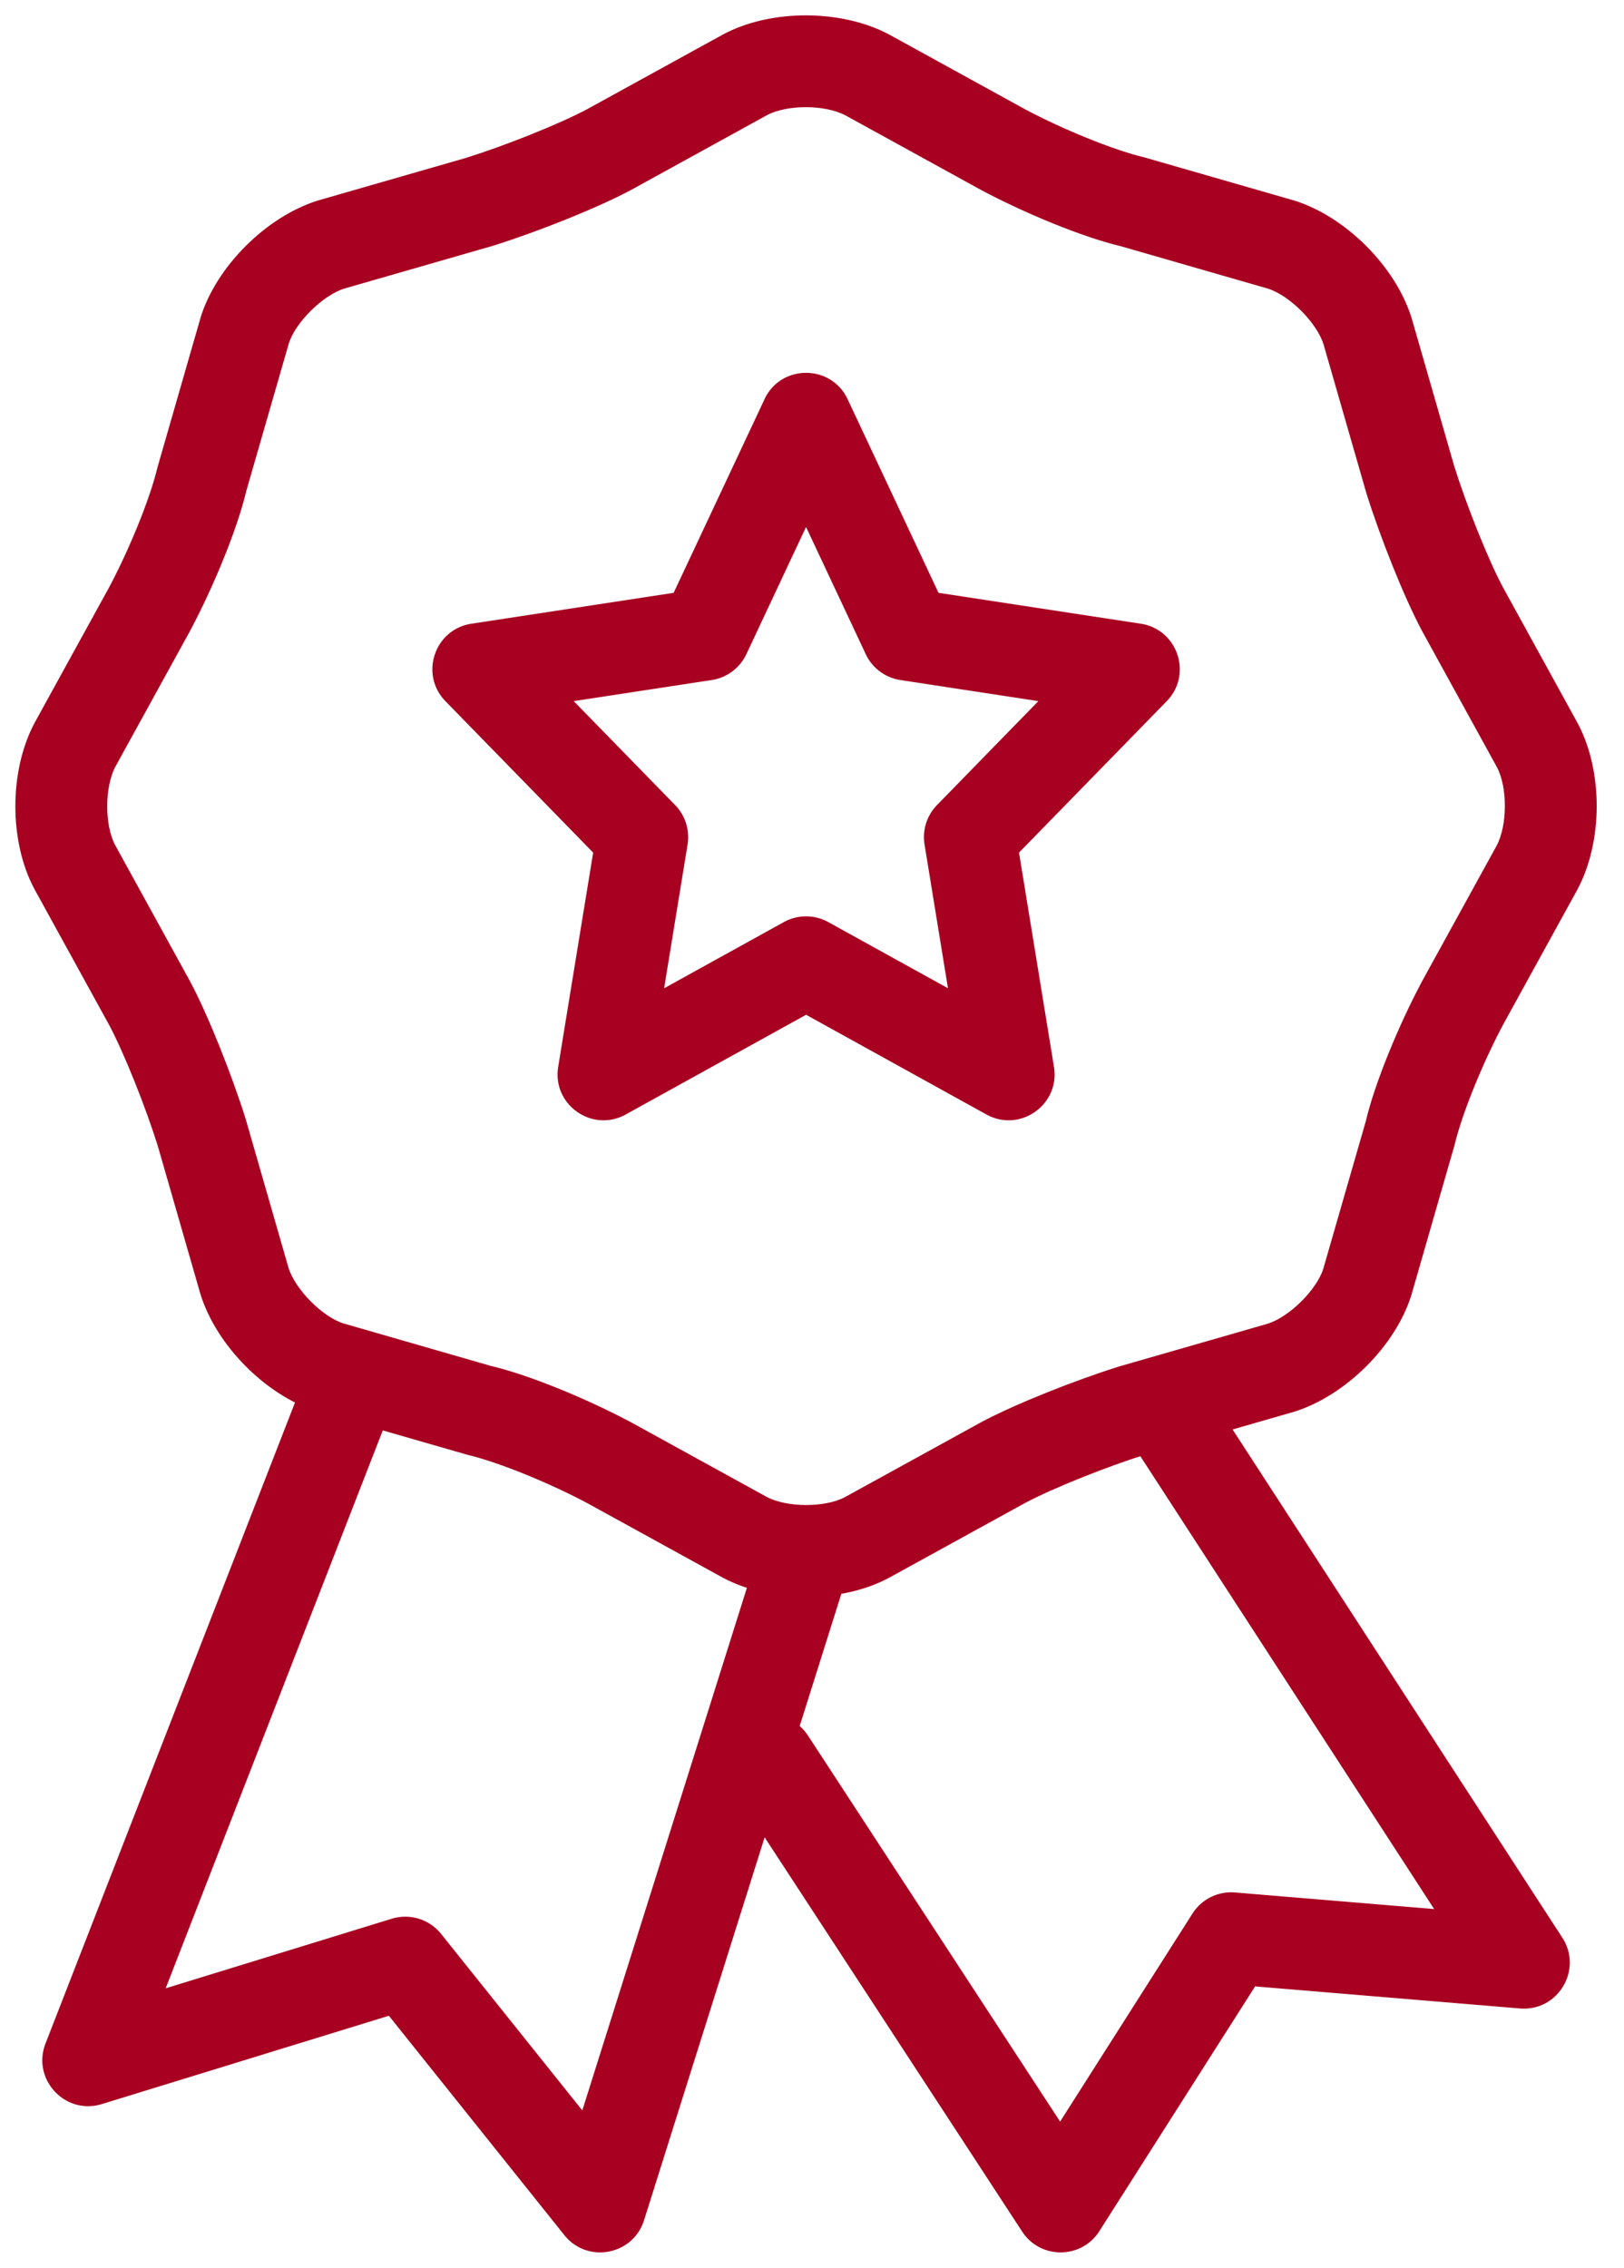
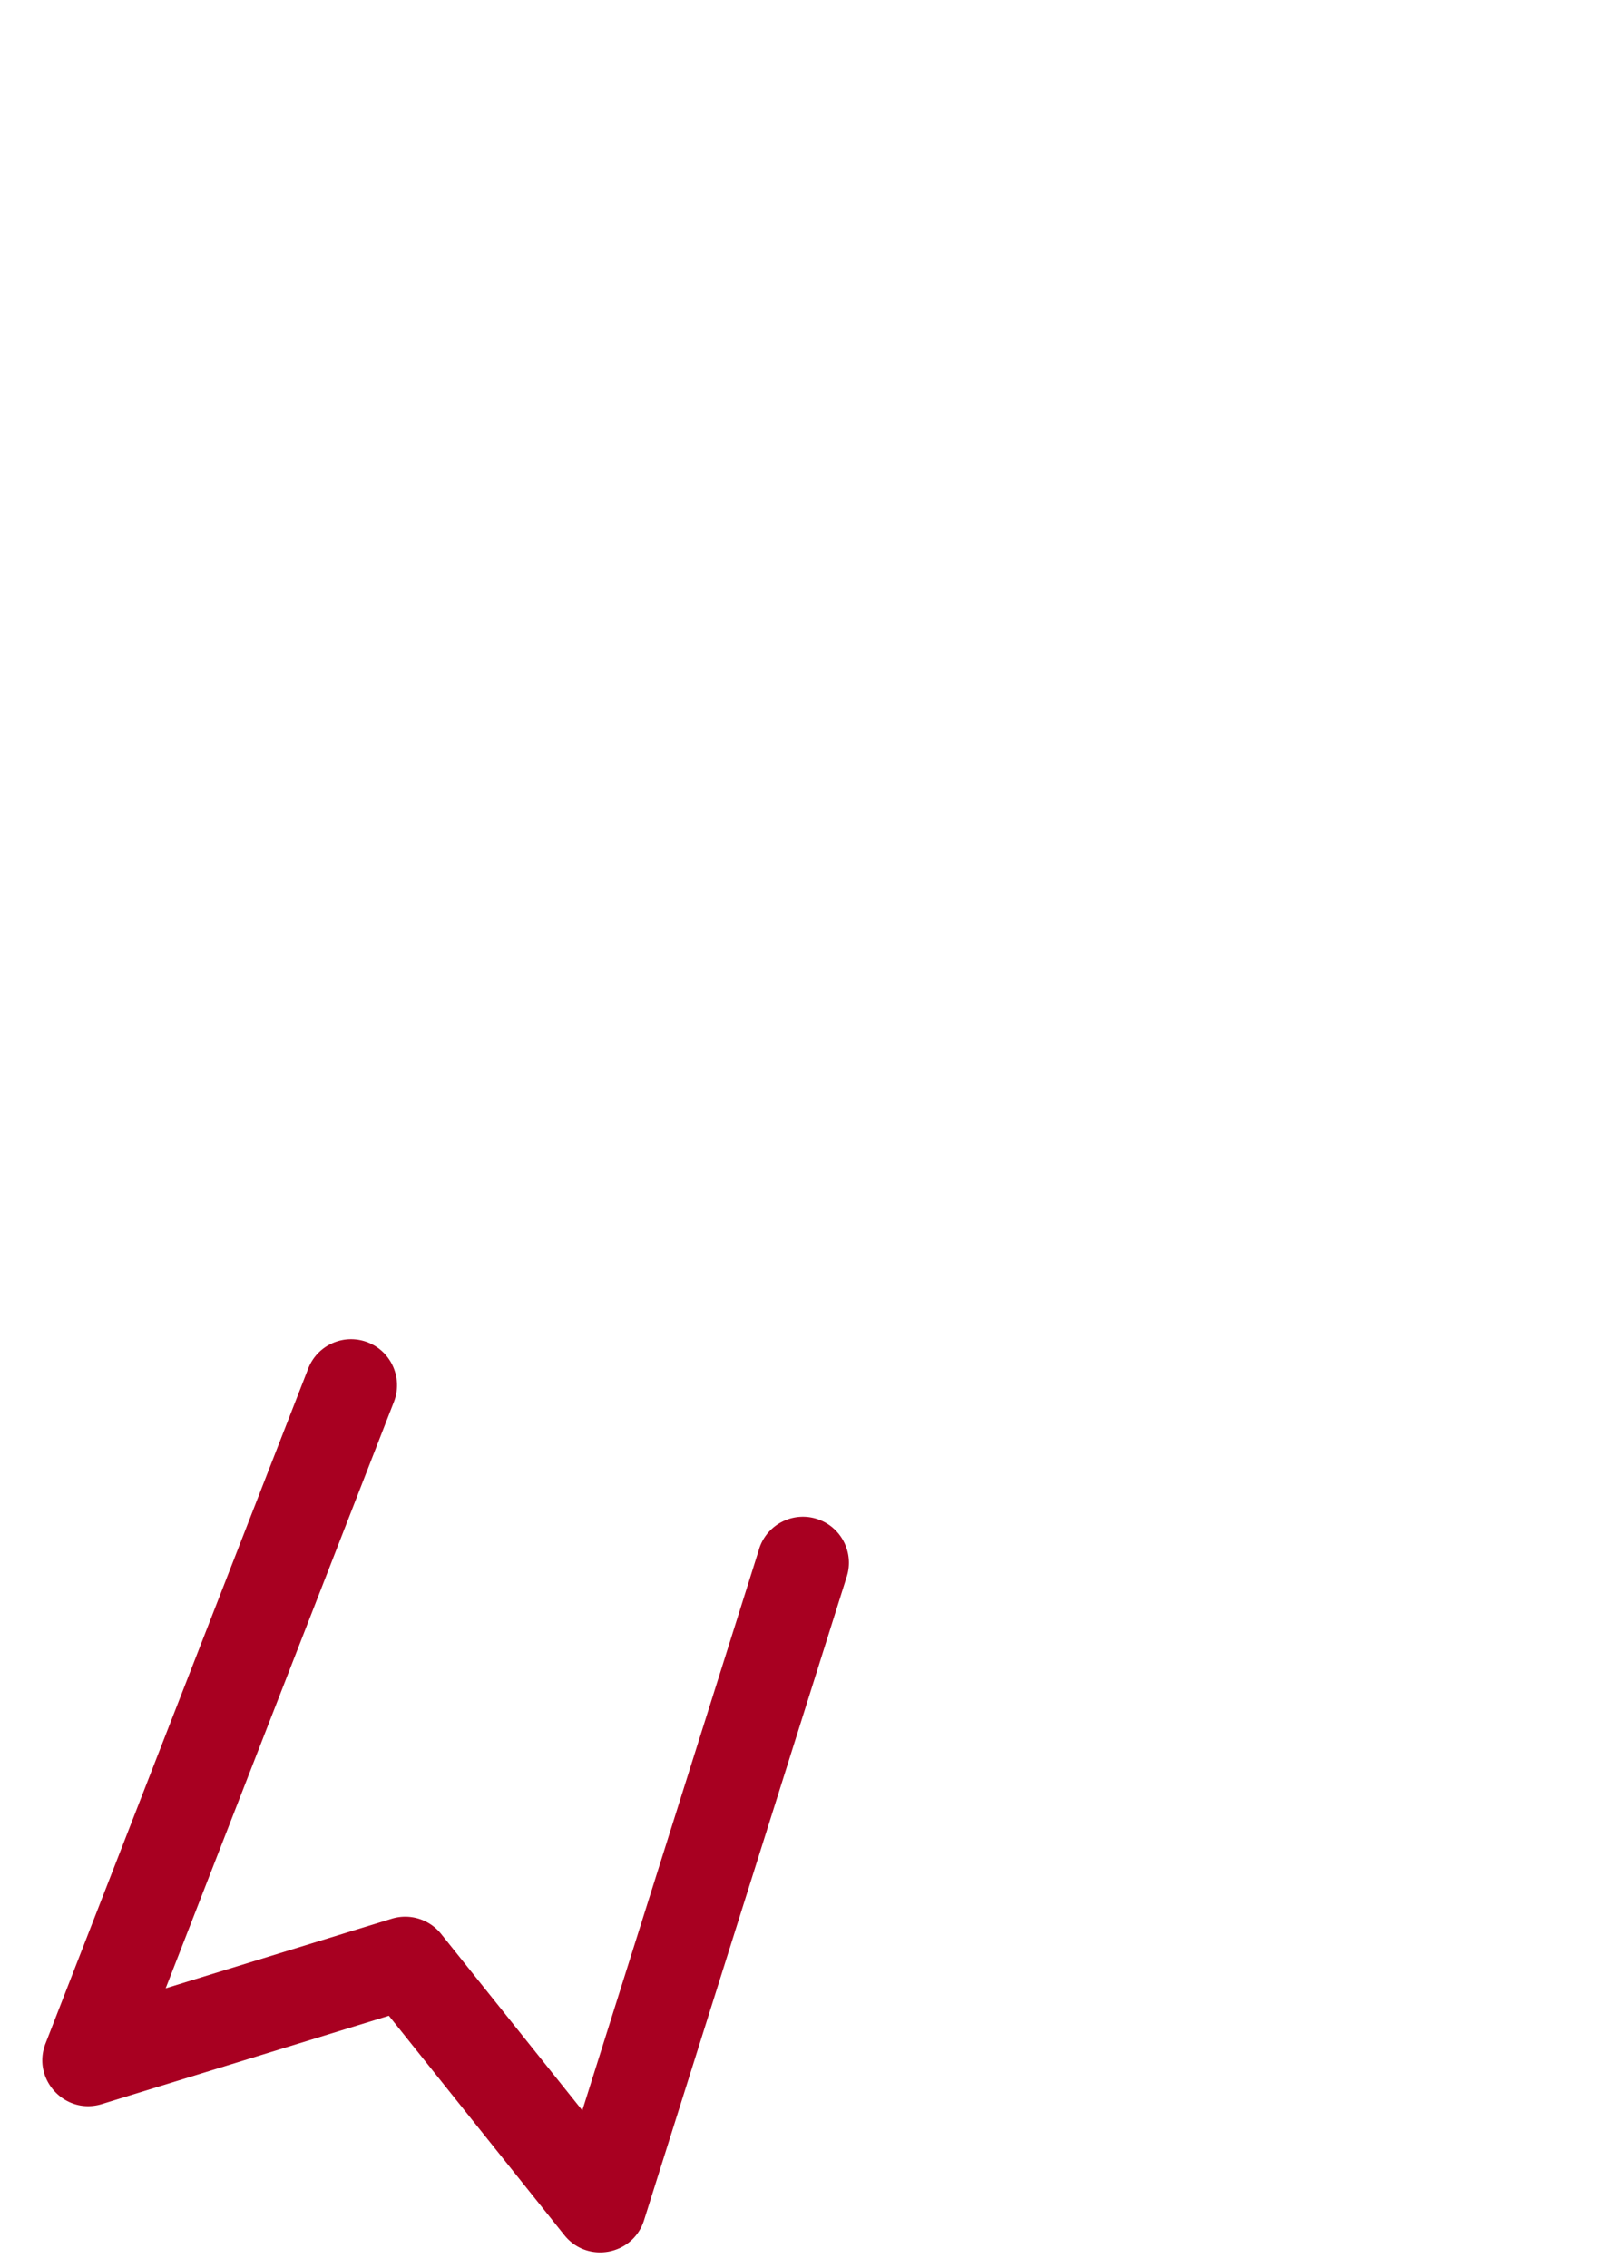
<svg xmlns="http://www.w3.org/2000/svg" width="53" height="74">
  <g fill-rule="nonzero" fill="none">
    <path d="M24.774 50.544c.249-.79 1.091-1.229 1.881-.98.79.249 1.229 1.091.98 1.881l-6.616 21.005c-.36 1.145-1.852 1.423-2.602.486l-5.726-7.158-9.366 2.882c-1.199.369-2.294-.809-1.839-1.978l8.573-22.025c.3-.772 1.17-1.154 1.942-.854.772.3 1.154 1.17.854 1.942L5.407 64.882l7.377-2.27a1.5 1.5 0 0 1 1.613.497l4.607 5.758 5.771-18.322z" fill="#a80021" />
-     <path d="M36.974 47.146c-.451-.695-.253-1.624.442-2.075.695-.451 1.624-.253 2.075.442l11.495 17.716c.678 1.046-.141 2.415-1.383 2.311l-8.642-.72-5.082 7.985c-.585.92-1.925.928-2.521.015l-9.5-14.543c-.453-.694-.258-1.623.435-2.076.694-.453 1.623-.258 2.076.435l8.228 12.596 4.319-6.787a1.5 1.5 0 0 1 1.39-.69l6.498.541-9.831-15.151z" fill="#a80021" />
-     <path d="M36.6 8.04c-1.271-.299-3.163-1.084-4.59-1.845l-4.416-2.429c-.667-.356-1.911-.356-2.561-.009L20.584 6.205c-1.108.591-3.058 1.366-4.502 1.817l-4.843 1.394c-.712.223-1.6 1.111-1.813 1.79l-1.385 4.804c-.299 1.271-1.084 3.163-1.845 4.59l-2.429 4.416c-.356.667-.356 1.911-.009 2.561l2.447 4.45c.591 1.108 1.366 3.058 1.817 4.502l1.394 4.843c.223.712 1.111 1.6 1.79 1.813l4.804 1.385c1.271.299 3.163 1.084 4.59 1.845l4.416 2.429c.667.356 1.911.356 2.561.009l4.45-2.447c1.108-.591 3.058-1.366 4.502-1.817l4.843-1.394c.712-.223 1.6-1.111 1.813-1.79l1.385-4.804c.299-1.271 1.084-3.163 1.845-4.59l2.429-4.416c.356-.667.356-1.911.009-2.561l-2.447-4.45c-.591-1.108-1.366-3.058-1.817-4.502l-1.394-4.843c-.221-.708-1.1-1.59-1.81-1.819l-4.785-1.379zm5.634-1.498c1.684.526 3.308 2.15 3.834 3.834l1.394 4.843c.389 1.246 1.098 3.028 1.582 3.936l2.447 4.45c.826 1.549.826 3.852-.009 5.418l-2.429 4.416c-.64 1.201-1.332 2.869-1.581 3.92l-1.413 4.908c-.516 1.652-2.14 3.275-3.824 3.801l-4.843 1.394c-1.246.389-3.028 1.098-3.936 1.582l-4.45 2.447c-1.549.826-3.852.826-5.418-.009l-4.416-2.429c-1.201-.64-2.869-1.332-3.92-1.581l-4.908-1.413c-1.652-.516-3.276-2.14-3.801-3.824l-1.394-4.843c-.389-1.246-1.098-3.028-1.582-3.936l-2.447-4.45c-.826-1.549-.826-3.852.009-5.418l2.429-4.416c.64-1.201 1.332-2.869 1.581-3.92l1.413-4.908c.516-1.652 2.14-3.276 3.824-3.801l4.843-1.394c1.246-.389 3.028-1.098 3.936-1.582l4.45-2.447c1.549-.826 3.852-.826 5.418.009l4.416 2.429c1.201.64 2.869 1.332 3.92 1.581l4.876 1.404z" fill="#a80021" />
-     <path d="M24.359 21.345a1.5 1.5 0 0 1-1.131.846l-4.504.688 3.308 3.391a1.5 1.5 0 0 1 .407 1.289l-.765 4.69 3.906-2.159a1.5 1.5 0 0 1 1.452 0l3.906 2.159-.765-4.69a1.5 1.5 0 0 1 .407-1.289l3.308-3.391-4.504-.688a1.5 1.5 0 0 1-1.131-.846l-1.947-4.148-1.947 4.148zm.589-8.316c.54-1.15 2.176-1.15 2.716 0l2.965 6.316 6.599 1.008c1.207.184 1.7 1.656.847 2.53l-4.819 4.939 1.141 6.991c.202 1.236-1.11 2.16-2.206 1.554l-5.884-3.253-5.884 3.253c-1.096.606-2.408-.319-2.206-1.554l1.141-6.991-4.819-4.939c-.853-.874-.36-2.346.847-2.53l6.599-1.008 2.965-6.316z" fill="#a80021" />
  </g>
</svg>